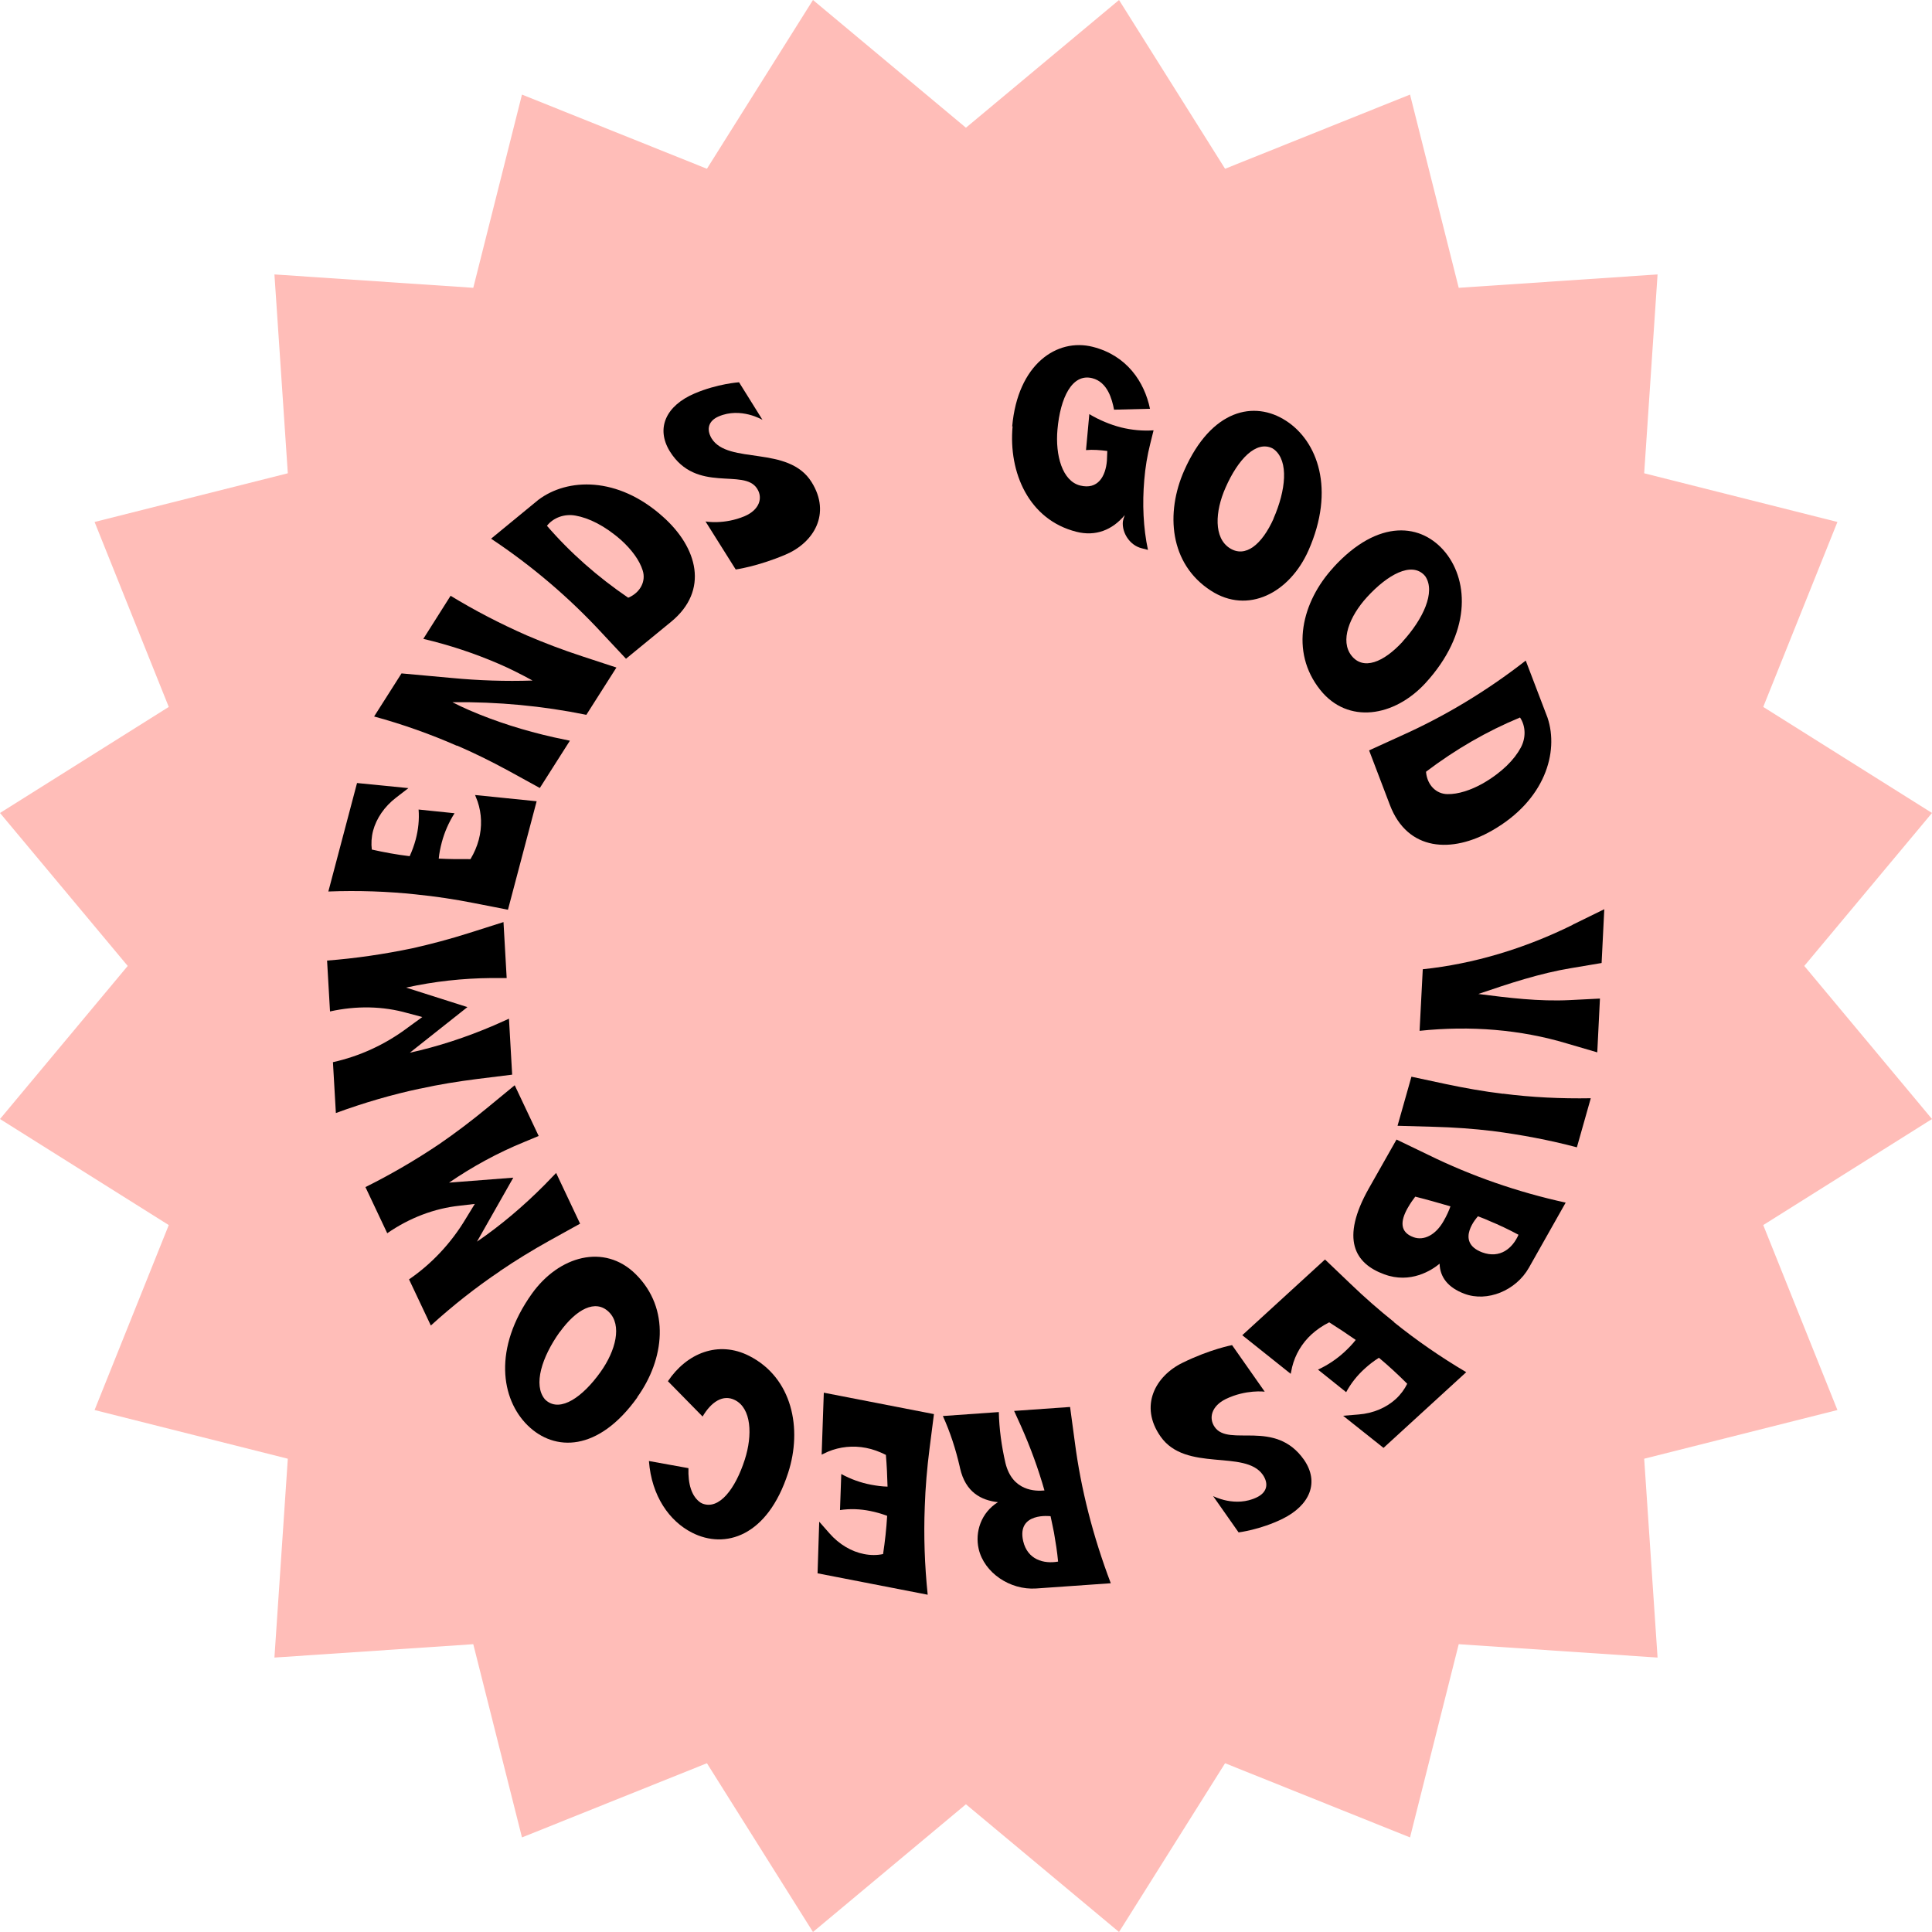
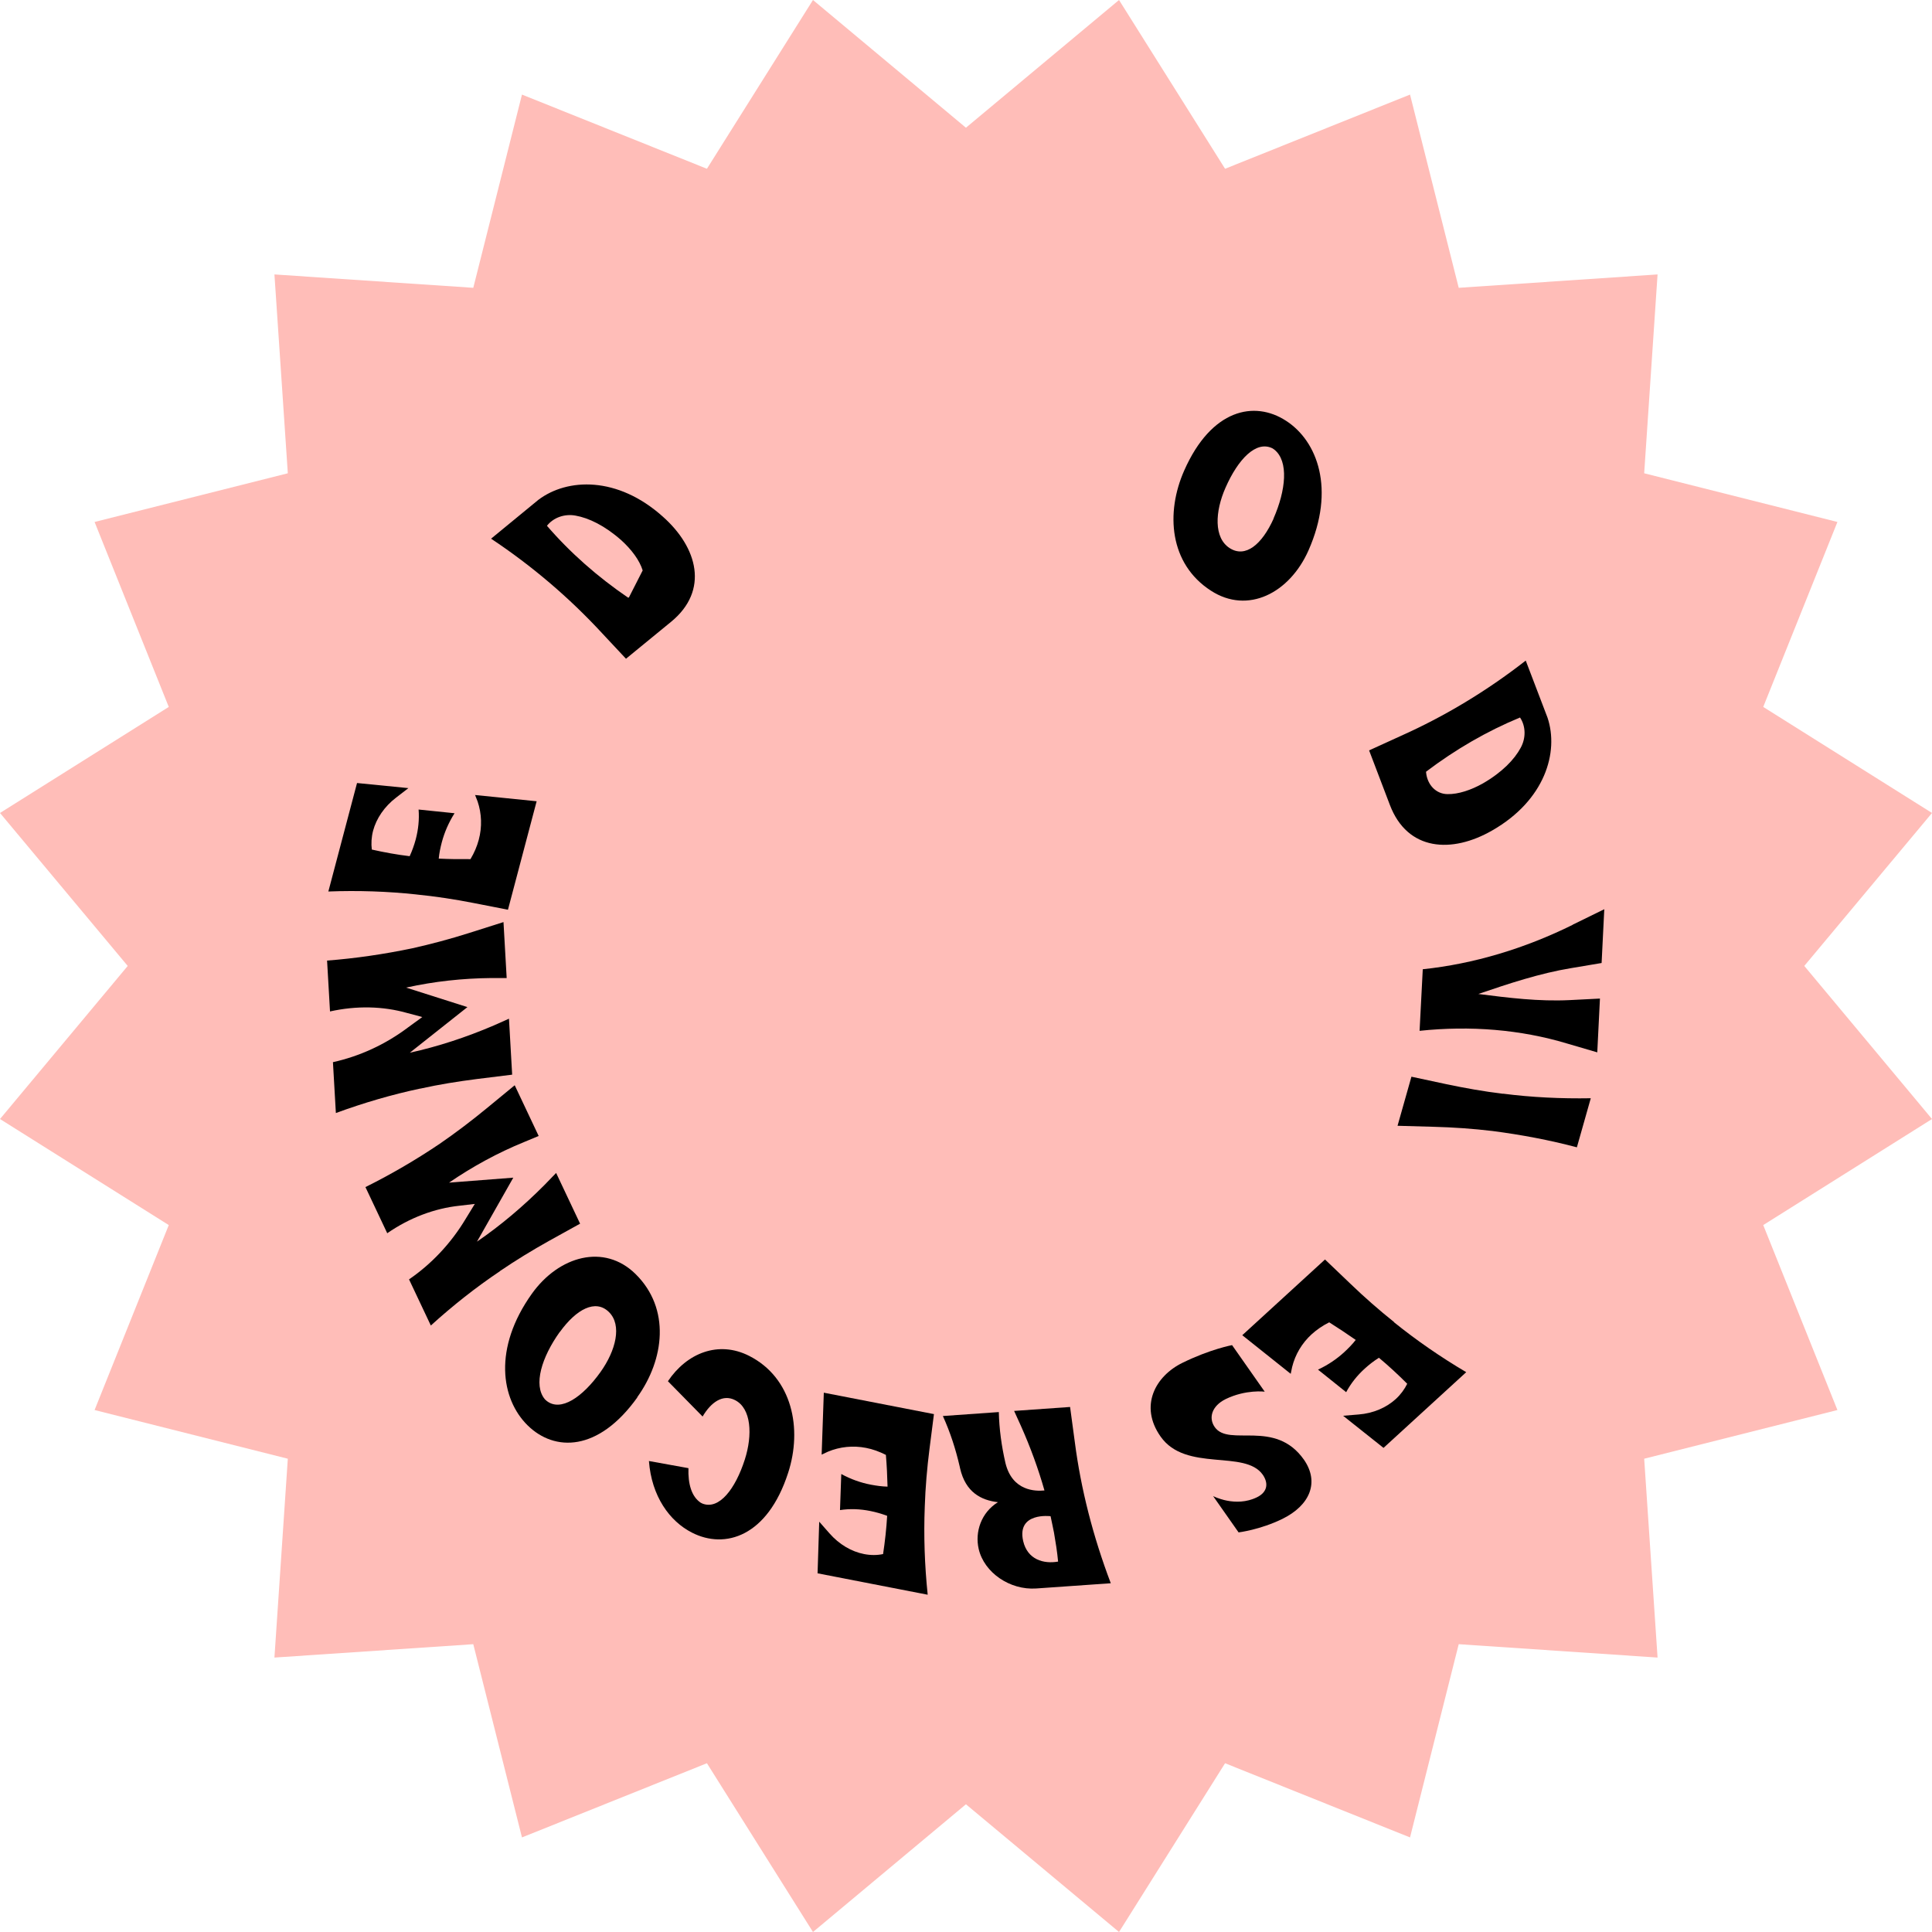
<svg xmlns="http://www.w3.org/2000/svg" id="Layer_2" viewBox="0 0 151.57 151.57">
  <defs>
    <style>.cls-1{fill:#ffbdb8;}</style>
  </defs>
  <g id="Layer_1-2">
    <polygon class="cls-1" points="75.78 10.02 87.79 0 96.11 13.24 110.62 7.42 114.44 22.58 130.04 21.53 128.99 37.13 144.15 40.95 138.33 55.46 151.57 63.78 141.55 75.78 151.57 87.79 138.33 96.11 144.15 110.62 128.99 114.44 130.04 130.04 114.44 128.99 110.62 144.15 96.11 138.33 87.79 151.57 75.78 141.55 63.78 151.57 55.46 138.33 40.95 144.15 37.13 128.99 21.53 130.04 22.58 114.44 7.42 110.62 13.24 96.11 0 87.79 10.02 75.78 0 63.78 13.24 55.46 7.42 40.95 22.58 37.13 21.53 21.53 37.13 22.58 40.95 7.42 55.46 13.24 63.78 0 75.78 10.02" />
    <g>
-       <path d="M79.41,33.45c.43-4.88,3.51-6.95,6.32-6.24,2.68,.68,4.05,2.75,4.49,4.86l-2.82,.07c-.16-.84-.52-2.17-1.71-2.47-1.59-.4-2.51,1.55-2.73,4.03-.18,2.02,.38,4.04,1.78,4.39,1.4,.35,2-.73,2.1-1.95,.01-.22,.02-.49,.03-.76-.54-.07-1.13-.12-1.67-.07l.26-2.82c.79,.47,1.63,.82,2.48,1.04,.85,.21,1.72,.29,2.56,.23l-.26,1.05c-.23,.91-.39,1.86-.47,2.85-.16,1.86-.08,3.75,.29,5.48l-.5-.13c-.93-.23-1.55-1.22-1.47-2.08,.03-.18,.09-.35,.15-.52-.98,1.18-2.3,1.69-3.79,1.31-3.74-.94-5.34-4.65-5.01-8.27Z" />
      <path d="M92.91,36.9c2.13-4.81,5.5-5.5,7.98-3.89,2.47,1.59,3.89,5.37,1.76,10.18-1.48,3.33-4.75,5.03-7.65,3.15-3.26-2.1-3.57-6.11-2.09-9.44Zm7,3.78c.97-2.21,1.21-4.5,.06-5.41l-.13-.09c-1.29-.66-2.72,.86-3.69,3.07-.84,1.89-.93,3.95,.32,4.75,1.24,.8,2.54-.29,3.45-2.32Z" />
-       <path d="M104.61,44.51c3.55-3.88,6.96-3.45,8.81-1.14,1.83,2.3,1.97,6.33-1.58,10.21-2.46,2.68-6.1,3.25-8.26,.55-2.42-3.03-1.44-6.93,1.03-9.61Zm5.43,5.82c1.62-1.78,2.59-3.88,1.79-5.1l-.1-.12c-1.01-1.04-2.85-.05-4.48,1.73-1.39,1.52-2.14,3.44-1.22,4.6,.92,1.16,2.5,.54,4.01-1.1Z" />
      <path d="M119.68,51.83h.02s1.71,4.48,1.71,4.48c.9,2.7-.2,6.47-4.34,8.84-3.16,1.82-6.65,1.63-8.03-2l-1.63-4.28,2.52-1.15c3.42-1.53,6.71-3.51,9.76-5.89Zm-6.12,10.47c.84,.02,1.85-.32,2.76-.83,1.53-.88,2.49-1.89,2.98-2.8,.43-.78,.4-1.71-.05-2.38-2.59,1.07-5.06,2.5-7.37,4.25v.06c.1,.99,.79,1.69,1.67,1.7Z" />
      <path d="M123.37,72.55l2.49-1.22-.21,4.22-2.38,.4c-2.44,.4-4.89,1.21-7.29,2.03,2.35,.3,4.74,.6,7.17,.48l2.37-.12-.21,4.22-2.39-.7c-3.63-1.09-7.56-1.41-11.55-.99l.25-4.83c3.99-.42,7.99-1.62,11.77-3.49Z" />
      <path d="M117.91,85.8c2.25,.29,4.56,.4,6.89,.36l-1.09,3.85c-2.15-.57-4.38-.99-6.62-1.28-1.51-.18-3.06-.29-4.6-.33l-2.85-.08,1.09-3.85,2.71,.58c1.47,.31,2.98,.58,4.48,.76Z" />
-       <path d="M122.83,94.35l-2.88,5.1c-1.02,1.81-3.28,2.72-5.06,2.05-1.31-.49-1.92-1.32-1.95-2.36-.61,.51-2.28,1.6-4.35,.83-2.3-.84-3.45-2.75-1.2-6.74l2.17-3.83,2.49,1.2c3.36,1.65,6.99,2.92,10.79,3.75Zm-11.94,2.71c.82,.3,1.75-.18,2.36-1.26,.26-.45,.43-.84,.54-1.16-.91-.26-1.83-.53-2.76-.76-.16,.21-.36,.48-.6,.9-.58,1.03-.61,1.89,.46,2.28Zm5.39,1.19c1.41,.52,2.39-.33,2.85-1.38-.76-.41-1.52-.77-2.32-1.1-.25-.12-.56-.23-.86-.35,0,0-1.87,2,.33,2.83Z" />
      <path d="M109.36,103.73c1.76,1.42,3.67,2.74,5.67,3.92l-6.49,5.94-3.17-2.52,1.21-.1c1.16-.09,2.19-.54,2.93-1.22,.38-.35,.68-.76,.89-1.19-.71-.71-1.44-1.39-2.22-2.04-.41,.26-.76,.53-1.1,.84-.61,.55-1.1,1.17-1.47,1.86l-2.21-1.77c.78-.36,1.47-.83,2.07-1.38,.32-.3,.62-.6,.89-.95-.69-.48-1.38-.94-2.08-1.38-.52,.26-.97,.57-1.37,.93-.77,.7-1.3,1.6-1.54,2.58l-.11,.53-3.8-3.03,6.49-5.94,2,1.91c1.08,1.04,2.23,2.05,3.42,3Z" />
      <path d="M96.66,105.53l2.56,3.65s-1.47-.19-3.06,.58c-1.11,.55-1.36,1.49-.86,2.2,1.12,1.59,4.73-.67,7,2.56,1.23,1.78,.46,3.58-1.69,4.64-1.76,.86-3.44,1.06-3.44,1.06l-2-2.85s1.75,.93,3.45,.09c.77-.38,.94-1.04,.45-1.76-1.41-2.01-6.04-.18-8.02-3-1.69-2.4-.41-4.75,1.73-5.79,2.16-1.06,3.87-1.38,3.87-1.38Z" />
      <path d="M87.14,124.21l-5.85,.41c-2.06,.14-4.08-1.24-4.51-3.1-.31-1.34,.2-2.86,1.51-3.67-1.31-.15-2.54-.77-2.97-2.66l-.03-.14c-.31-1.34-.73-2.66-1.32-3.96l4.39-.31c.03,1.32,.21,2.65,.52,4,.54,2.21,2.36,2.22,3.06,2.15-.48-1.69-1.1-3.39-1.84-5.05l-.54-1.19,4.39-.31,.37,2.74c.48,3.72,1.44,7.44,2.82,11.08Zm-6.87-3.31c.34,1.46,1.61,1.81,2.74,1.61-.07-.76-.19-1.51-.32-2.26-.07-.4-.18-.83-.27-1.3,0,0-2.67-.34-2.15,1.95Z" />
      <path d="M72.55,118.22c-.09,2.26-.01,4.58,.23,6.89l-8.64-1.68,.13-4.05,.8,.91c.77,.88,1.74,1.44,2.72,1.63,.51,.1,1.02,.1,1.49,0,.15-.99,.26-1.99,.32-3-.46-.17-.88-.29-1.33-.38-.8-.16-1.59-.19-2.37-.07l.1-2.83c.75,.41,1.54,.69,2.34,.84,.43,.08,.85,.14,1.29,.15-.02-.84-.06-1.66-.13-2.49-.52-.26-1.03-.45-1.56-.55-1.02-.2-2.06-.09-2.99,.3l-.49,.23,.17-4.86,8.64,1.68-.35,2.74c-.19,1.49-.32,3.01-.37,4.53Z" />
      <path d="M61.83,115.55c-1.62,5.01-4.96,6.01-7.54,4.69-1.77-.9-3.17-2.86-3.38-5.62l3.1,.56c-.04,1.23,.24,2.23,.96,2.71l.14,.07c1.31,.51,2.58-1.15,3.32-3.45,.62-1.93,.52-4.02-.77-4.67-.94-.48-1.87,.15-2.54,1.29l-2.72-2.77c1.48-2.21,3.96-3.21,6.37-1.99,3.39,1.72,4.19,5.71,3.06,9.18Z" />
      <path d="M50,109.63c-3.06,4.28-6.5,4.27-8.61,2.19-2.09-2.06-2.72-6.04,.34-10.33,2.12-2.96,5.67-3.96,8.13-1.54,2.76,2.72,2.26,6.71,.13,9.67Zm-6.09-5.13c-1.4,1.96-2.1,4.16-1.16,5.28l.12,.11c1.12,.91,2.84-.29,4.24-2.25,1.2-1.68,1.71-3.68,.66-4.71s-2.55-.23-3.85,1.57Z" />
      <path d="M39.22,99.73c-1.88,1.26-3.7,2.7-5.42,4.26l-1.71-3.62c1.75-1.2,3.29-2.82,4.45-4.76l.71-1.16-1.19,.14c-1.98,.21-3.93,.95-5.68,2.16l-1.71-3.62c1.99-.99,3.95-2.13,5.83-3.4,1.25-.86,2.49-1.8,3.68-2.78l2.2-1.81,1.88,3.98-1.13,.47c-2.06,.84-4.03,1.91-5.9,3.19l5.04-.39-2.85,5.02c1.87-1.28,3.64-2.78,5.3-4.45l.91-.94,1.88,3.98-2.42,1.34c-1.31,.73-2.62,1.53-3.87,2.38Z" />
      <path d="M32.97,85.4c-2.22,.47-4.44,1.12-6.62,1.92l-.23-3.99c2.08-.46,4.11-1.38,5.91-2.74l1.1-.8-1.16-.31c-1.92-.55-4-.59-6.08-.13l-.23-3.99c2.21-.17,4.46-.5,6.67-.96,1.48-.33,2.98-.73,4.46-1.2l2.71-.86,.25,4.39h-1.22c-2.22,.02-4.45,.26-6.67,.75l4.81,1.53-4.52,3.58c2.22-.49,4.42-1.21,6.59-2.14l1.19-.53,.25,4.39-2.75,.34c-1.49,.19-3,.43-4.48,.76Z" />
      <path d="M32.65,70.17c-2.25-.24-4.57-.32-6.89-.23l2.25-8.51,4.03,.4-.96,.74c-.93,.71-1.55,1.64-1.81,2.6-.13,.5-.16,1.01-.1,1.48,.98,.22,1.96,.4,2.97,.52,.2-.44,.35-.86,.47-1.3,.21-.79,.29-1.58,.23-2.36l2.82,.29c-.46,.73-.79,1.49-1,2.28-.11,.42-.2,.84-.24,1.28,.84,.04,1.66,.05,2.49,.04,.3-.5,.51-1,.65-1.52,.27-1.01,.23-2.05-.09-3l-.2-.51,4.83,.49-2.25,8.51-2.71-.53c-1.47-.29-2.99-.52-4.5-.67Z" />
-       <path d="M35.85,58.51c-2.07-.91-4.26-1.69-6.5-2.3l2.15-3.38,3.96,.36c2.1,.2,4.19,.27,6.32,.2-.86-.47-1.76-.93-2.67-1.32-1.88-.81-3.83-1.46-5.9-1.95l2.14-3.38c1.9,1.16,3.91,2.2,5.98,3.11,1.4,.6,2.85,1.15,4.32,1.63l2.71,.89-2.36,3.71c-3.42-.7-6.95-1.03-10.51-.99,.43,.22,.87,.43,1.31,.62,2.1,.91,4.33,1.61,6.63,2.13l1.28,.27-2.36,3.71-2.42-1.33c-1.32-.72-2.69-1.4-4.08-2Z" />
-       <path d="M38.54,42.27v-.02s3.7-3.04,3.7-3.04c2.27-1.71,6.2-1.87,9.76,1.32,2.73,2.42,3.65,5.79,.65,8.25l-3.54,2.9-1.89-2.02c-2.54-2.75-5.46-5.25-8.68-7.39Zm11.88,2.48c-.25-.81-.89-1.65-1.67-2.36-1.32-1.17-2.58-1.76-3.6-1.94-.88-.16-1.75,.17-2.24,.8,1.83,2.12,3.98,4.01,6.37,5.64l.06-.02c.91-.41,1.35-1.29,1.08-2.12Z" />
-       <path d="M57.72,44.68l-2.37-3.77s1.46,.27,3.08-.42c1.14-.49,1.44-1.42,.97-2.15-1.03-1.65-4.76,.42-6.85-2.93-1.13-1.84-.27-3.6,1.94-4.54,1.8-.77,3.49-.88,3.49-.88l1.84,2.95s-1.7-1.02-3.44-.27c-.79,.34-.99,.99-.55,1.73,1.3,2.08,6.02,.5,7.84,3.42,1.56,2.49,.16,4.76-2.04,5.69-2.21,.94-3.93,1.17-3.93,1.17Z" />
+       <path d="M38.54,42.27v-.02s3.7-3.04,3.7-3.04c2.27-1.71,6.2-1.87,9.76,1.32,2.73,2.42,3.65,5.79,.65,8.25l-3.54,2.9-1.89-2.02c-2.54-2.75-5.46-5.25-8.68-7.39Zm11.88,2.48c-.25-.81-.89-1.65-1.67-2.36-1.32-1.17-2.58-1.76-3.6-1.94-.88-.16-1.75,.17-2.24,.8,1.83,2.12,3.98,4.01,6.37,5.64l.06-.02Z" />
    </g>
  </g>
</svg>